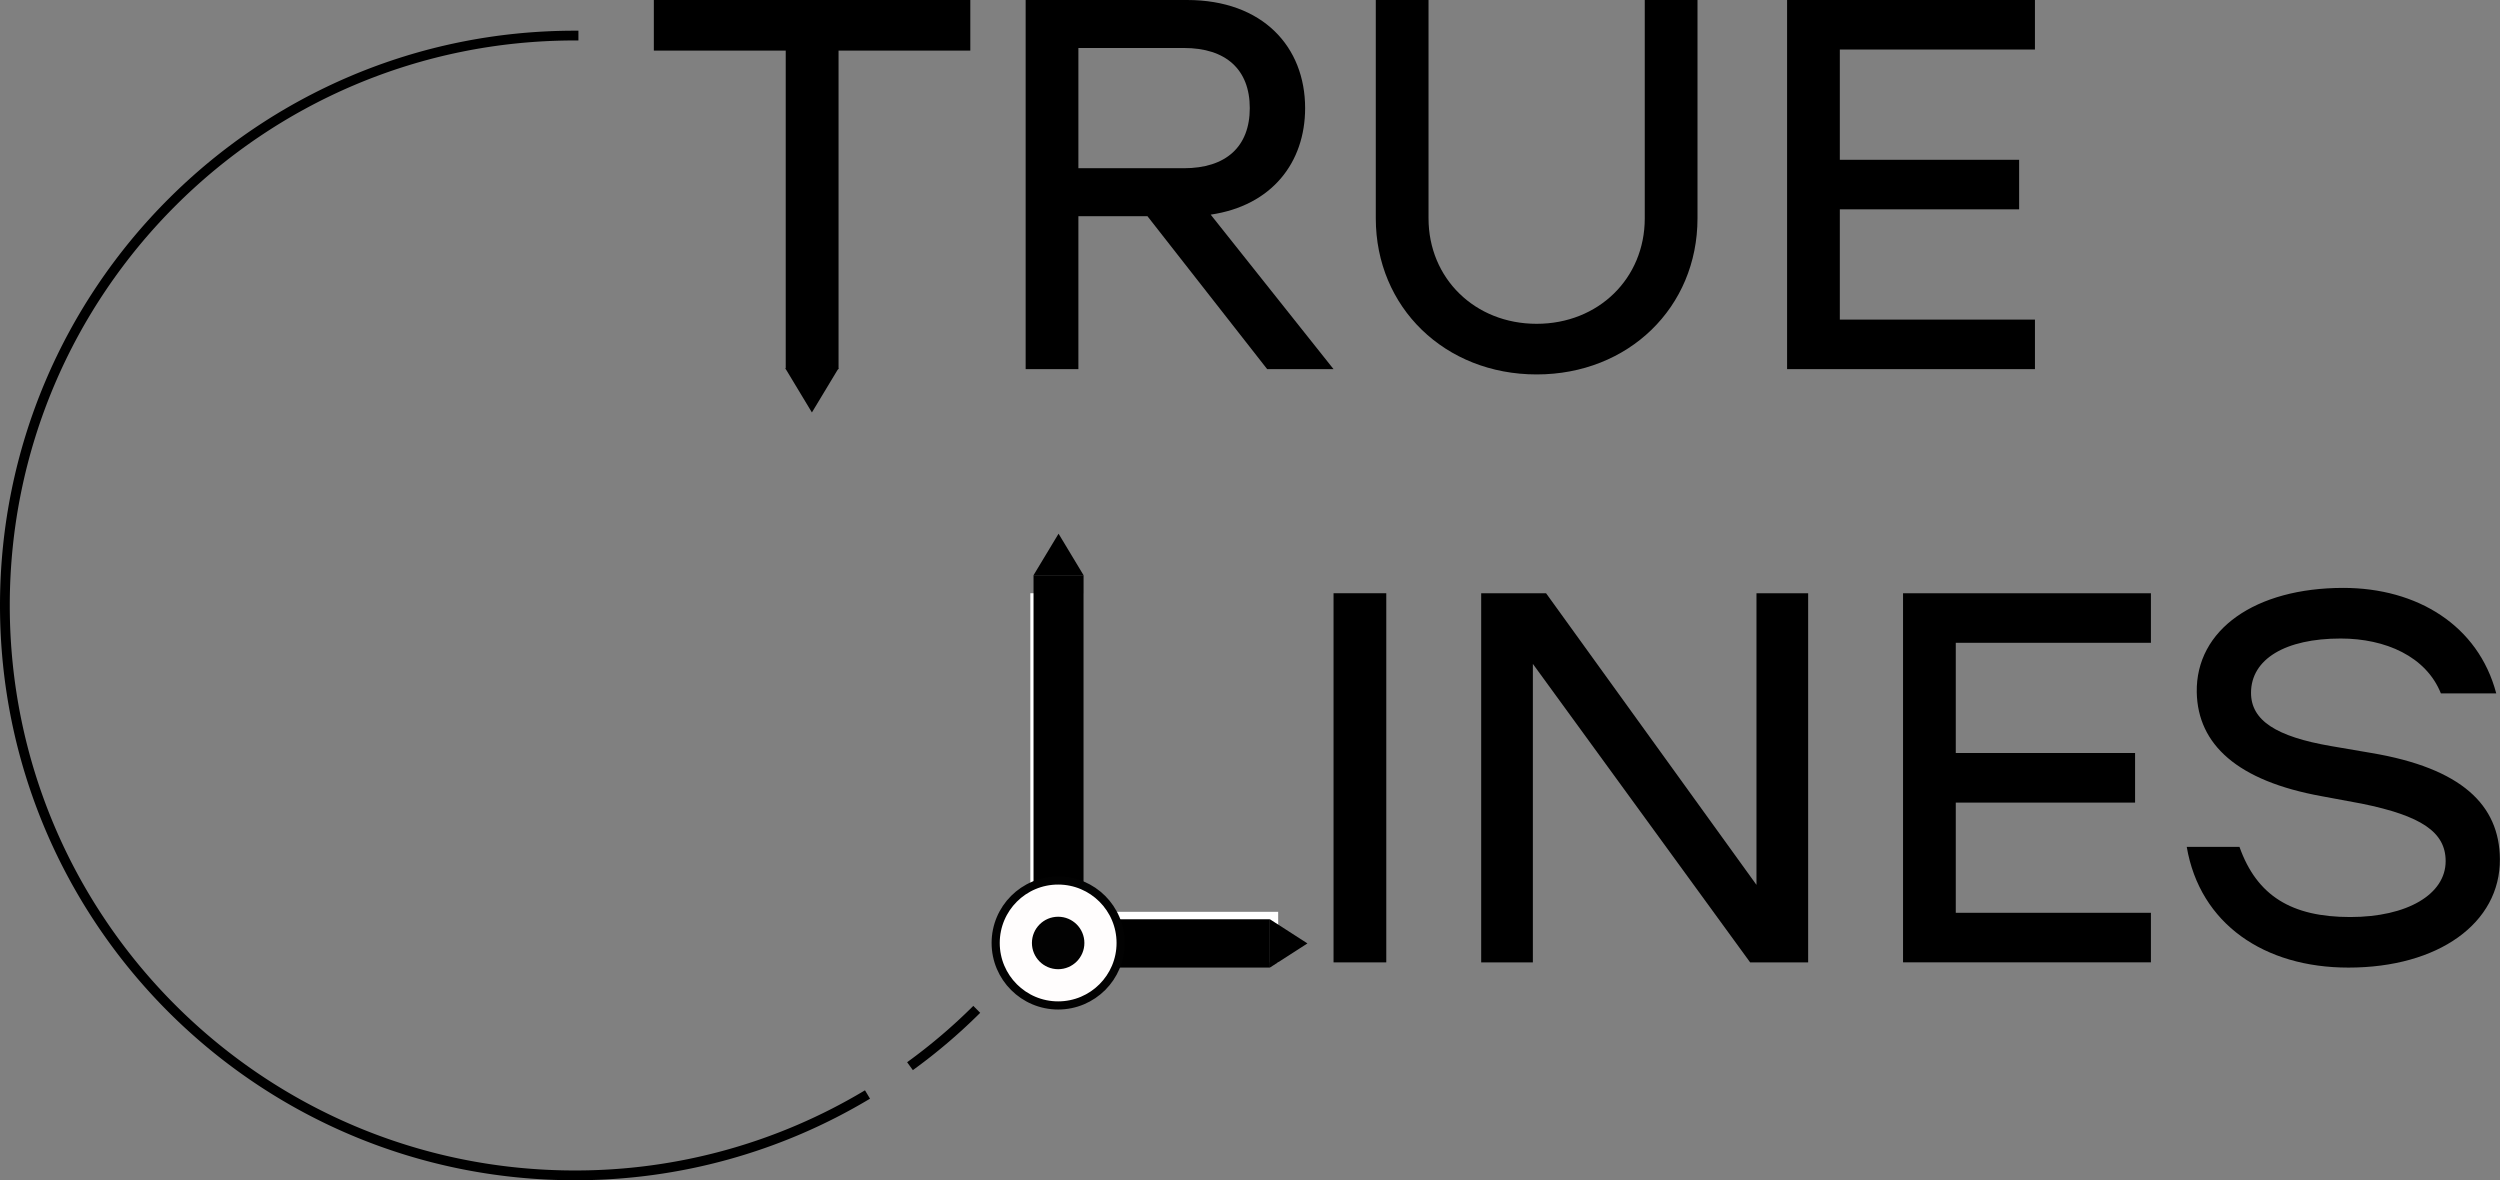
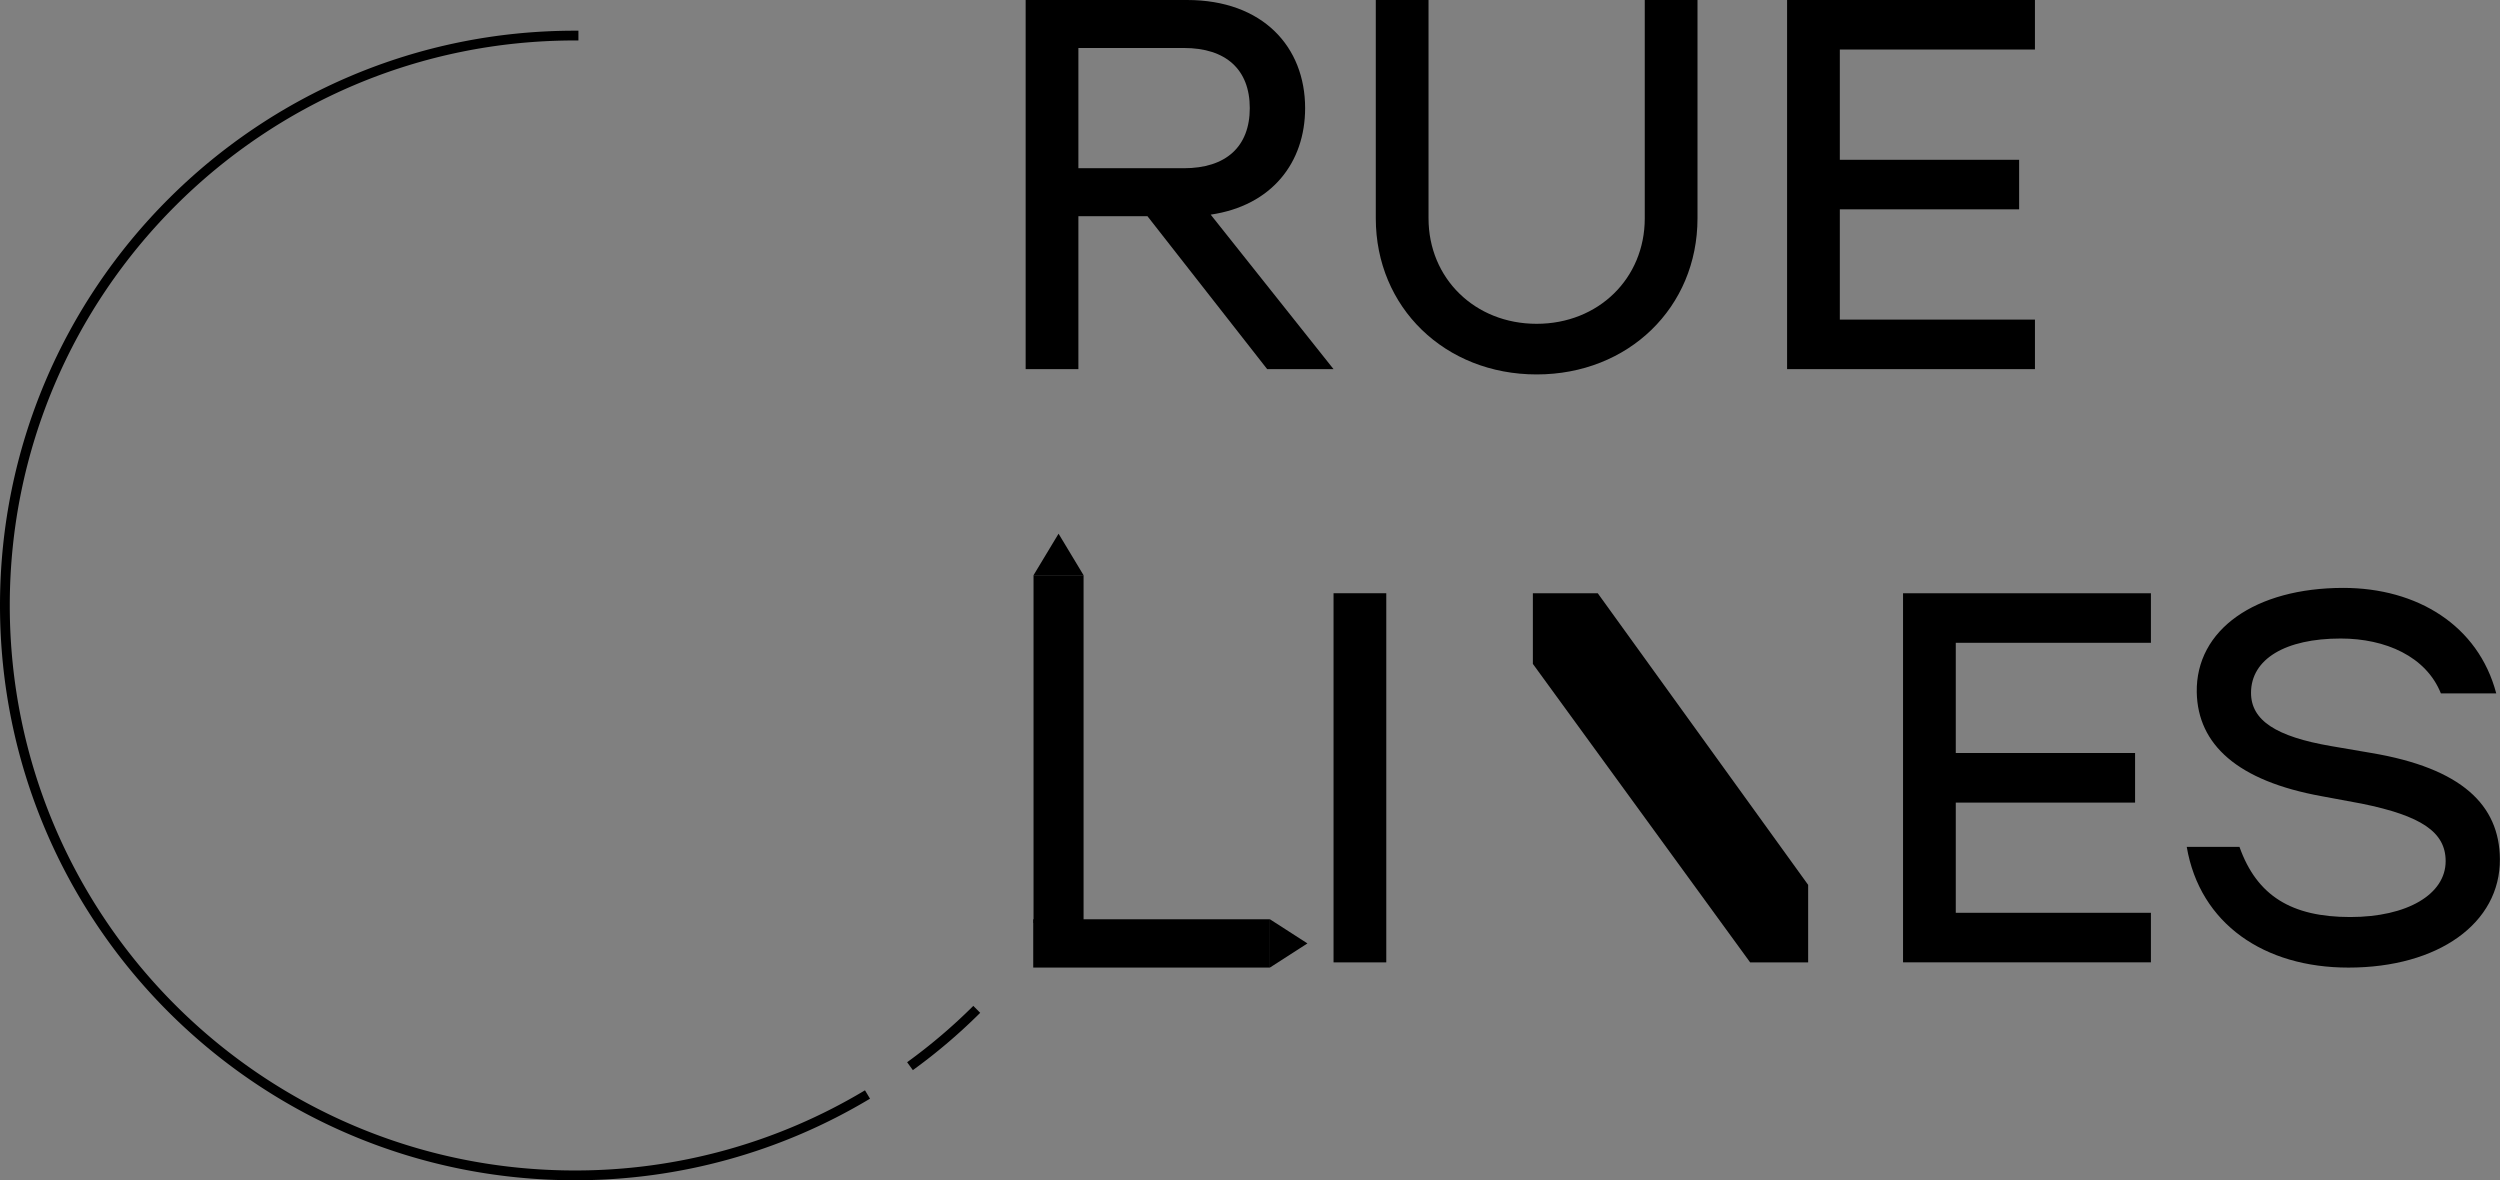
<svg xmlns="http://www.w3.org/2000/svg" viewBox="0 0 1535.39 724.83">
  <rect x="0" y="0" width="1535.39" height="724.83" fill="#808080" stroke="none" />
  <defs>
    <style>.cls-1{fill:#fff;}.cls-2{fill:none;stroke:#000;stroke-width:6px;}.cls-2,.cls-3,.cls-4{stroke-miterlimit:10;}.cls-3{fill:#fffdfd;stroke:#020202;stroke-width:5px;}.cls-4{fill:#020202;stroke:#fffdfd;stroke-width:2px;}</style>
  </defs>
  <title>Asset 2</title>
  <g id="Layer_2" data-name="Layer 2">
    <g id="Layer_1-2" data-name="Layer 1">
-       <path d="M595.92,31.09H515V226.72H482.56V31.09h-81V0H595.92Z" />
      <path d="M704.72,132.79H662.3v93.93H629.91V0H729c46.64,0,72.55,28.82,72.55,66.4,0,33.36-20.41,59.91-58,65.42l75.46,94.9H778.25ZM662.3,103.32h64.78c25.91,0,40.48-13.28,40.48-36.92S753,29.47,727.07,29.47H662.3Z" />
      <path d="M844.95,134.09V0h32.39V134.09c0,36.92,28.5,64.78,66.4,64.78s66.4-27.85,66.4-64.78V0h32.39V134.09c0,54.74-42.43,95.87-98.78,95.87S844.95,188.82,844.95,134.09Z" />
      <path d="M1129.94,30.44V98.14h110.12v30.44H1129.94v67.69h119.84v30.44H1097.55V0h152.22V30.44Z" />
-       <path class="cls-1" d="M785,560v31.09H632.79V364.34h32.39V560Z" />
      <path d="M851.39,364.34V591.05H819V364.34Z" />
-       <path d="M1110.49,364.34V591.05h-35.63L941.42,407.73V591.05H909.68V364.34h39.84l129.23,179.11V364.34Z" />
+       <path d="M1110.49,364.34V591.05h-35.63L941.42,407.73V591.05V364.34h39.84l129.23,179.11V364.34Z" />
      <path d="M1201.15,394.78v67.69h110.12v30.44H1201.15v67.69H1321v30.44H1168.76V364.34H1321v30.44Z" />
      <path d="M1343,520.12h32.39c10.69,30.12,32.06,43.08,68,43.08,35,0,58.62-13.93,58.62-34.33,0-17.81-14.9-27.85-51.5-35.3L1425.91,489c-51.82-9.39-76.11-31.74-76.76-63.81-.65-38.54,36-64.13,90-64.13,45.34,0,82.91,23,93.93,64.78h-34c-9.07-22.67-34-33.69-61.54-33.69-34,0-55.06,12.63-55.06,33.36,0,16.84,15.22,26.88,49.23,32.71l24.61,4.21c55.71,9.39,78.7,32.06,79,65.1.32,39.52-37.89,66.72-93,66.72C1390.61,594.29,1351.09,567.41,1343,520.12Z" />
      <path class="cls-2" d="M599.88,619.9a344.19,344.19,0,0,1-41,34.9" />
      <path class="cls-2" d="M355.24,21.85H353c-193.28,0-350,156.71-350,350s156.71,350,350,350a348.31,348.31,0,0,0,179.78-49.66" />
      <rect x="634.57" y="564.58" width="145.36" height="29.66" />
      <polyline points="779.94 594.23 779.94 564.58 802.97 579.4" />
      <rect x="543.31" y="444.71" width="213.62" height="30.73" transform="translate(190.04 1110.2) rotate(-90)" />
      <polyline points="665.48 353.27 634.75 353.27 650.12 327.77" />
-       <circle class="cls-3" cx="649.87" cy="579.13" r="38.37" />
-       <circle class="cls-4" cx="649.87" cy="579.13" r="17.11" />
-       <polyline points="482.31 226.22 514.97 226.22 498.64 253.31" />
    </g>
  </g>
</svg>